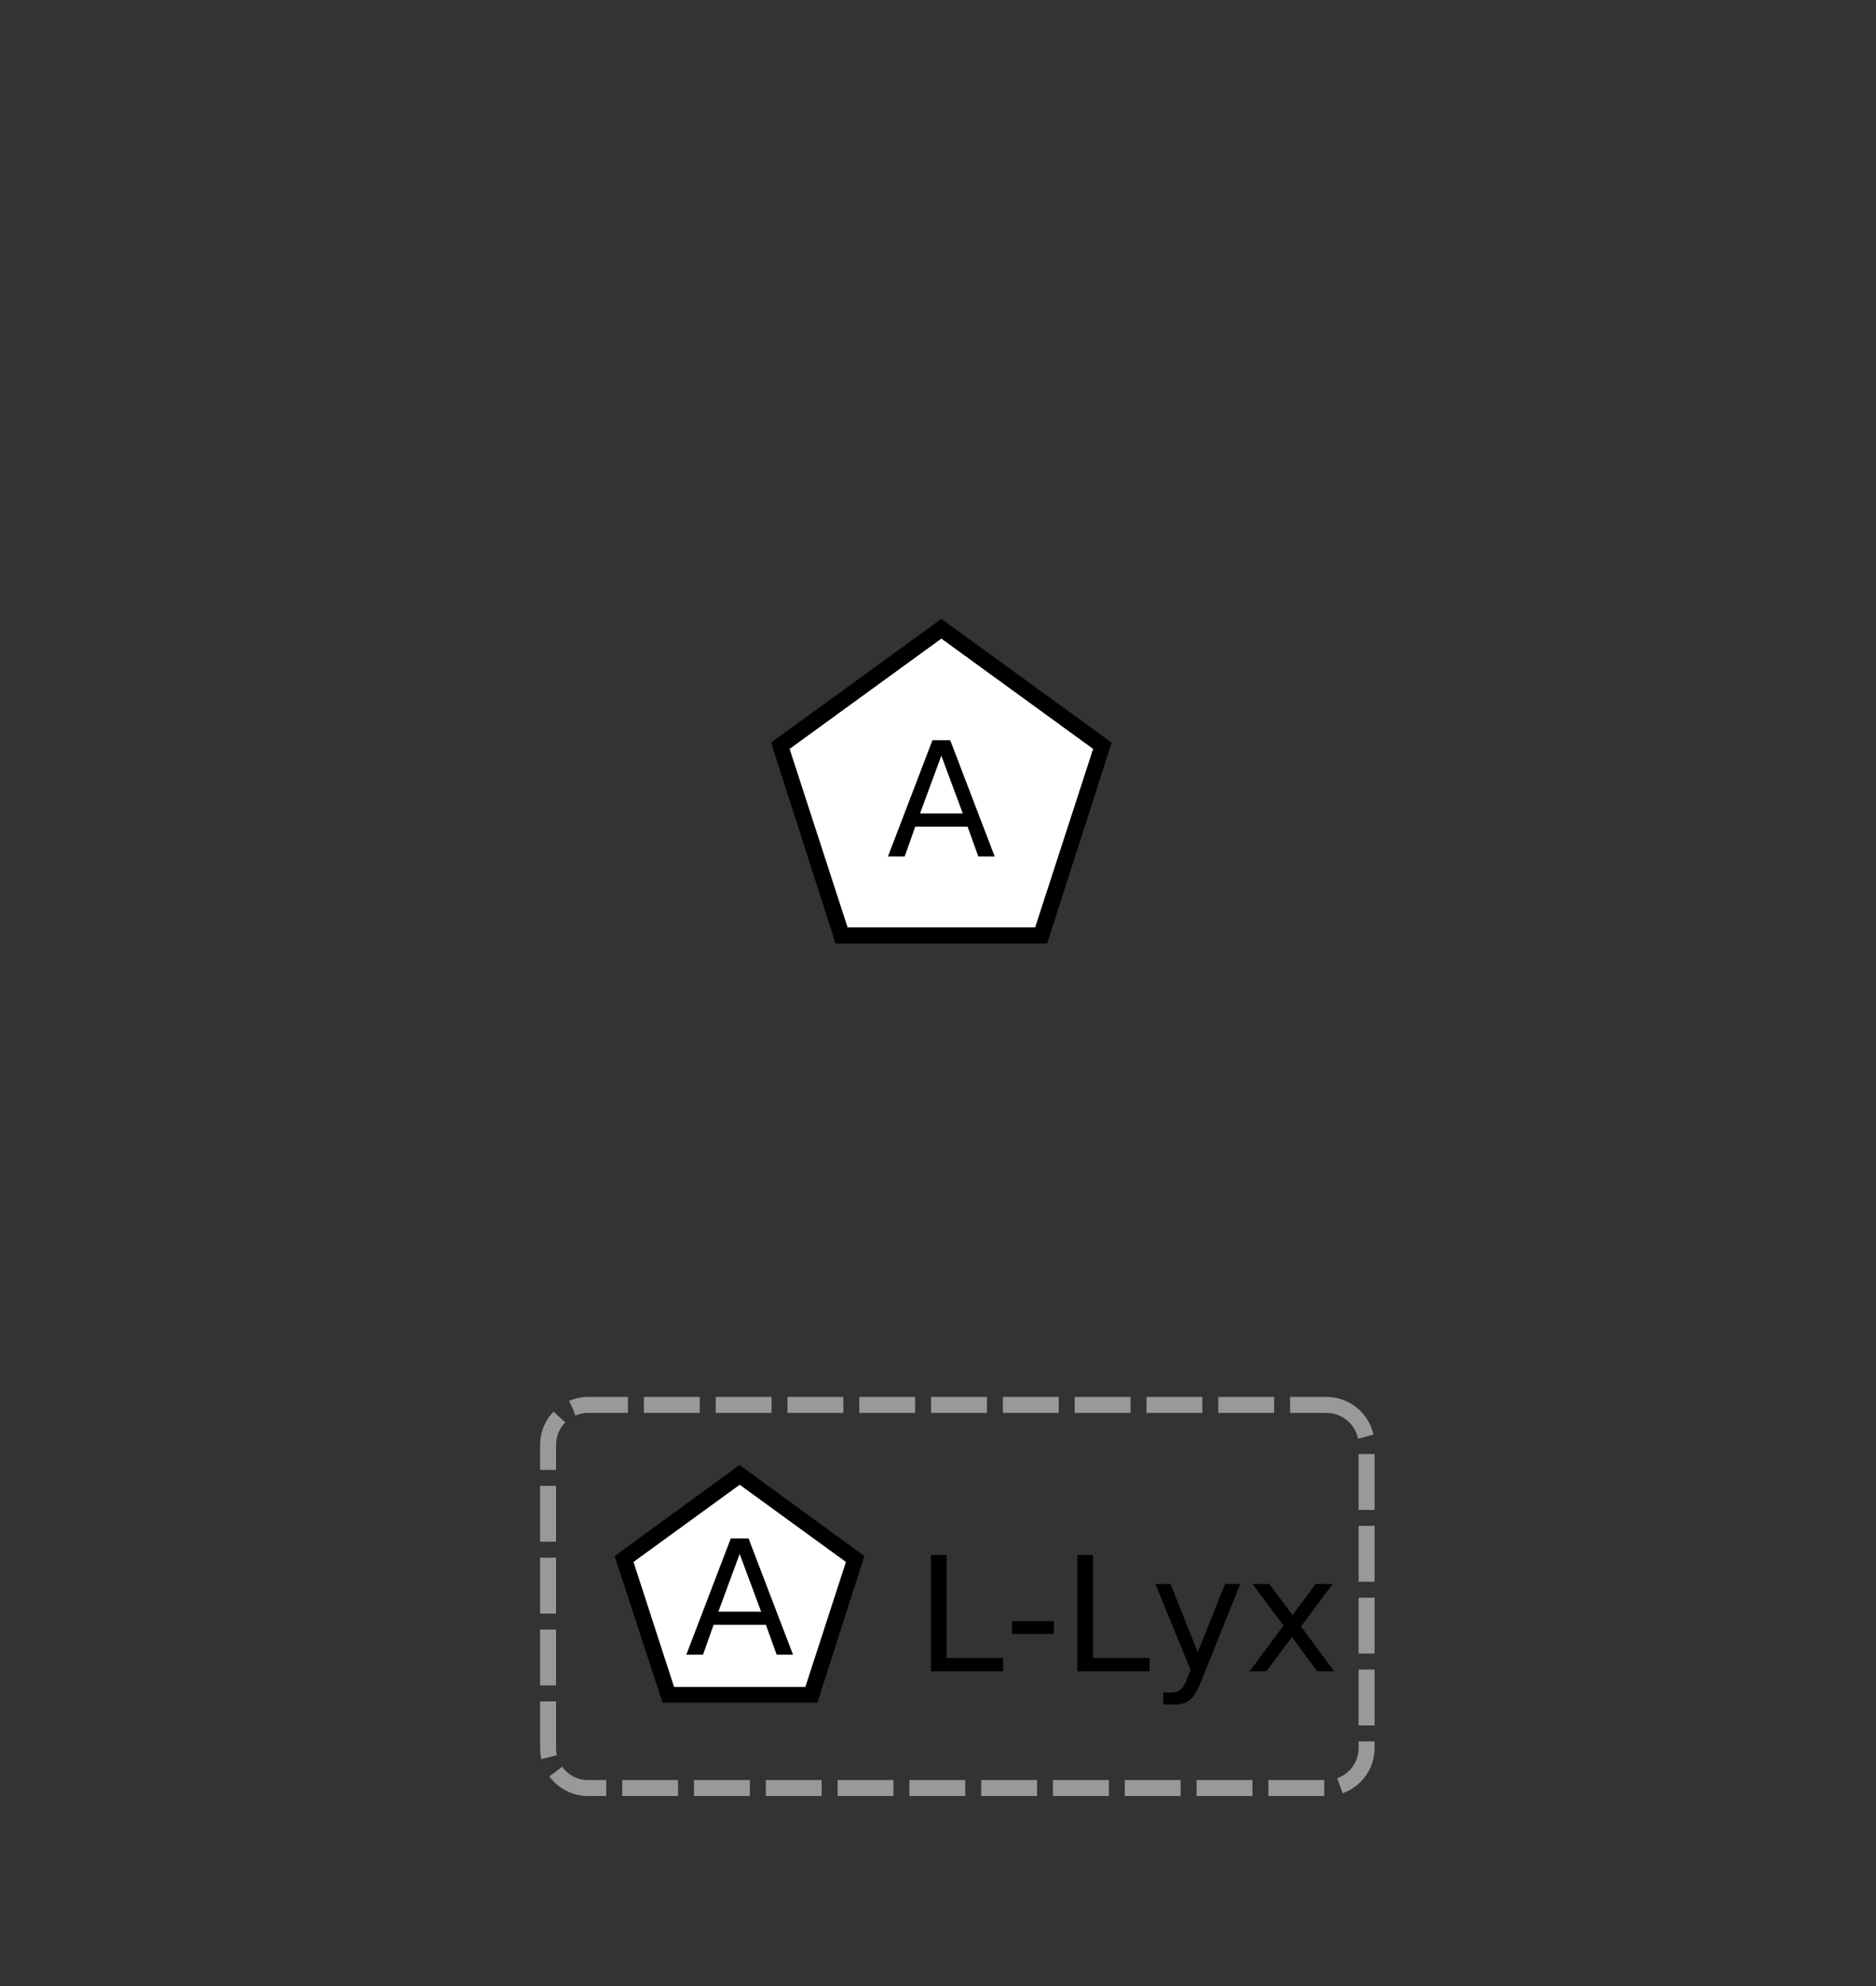
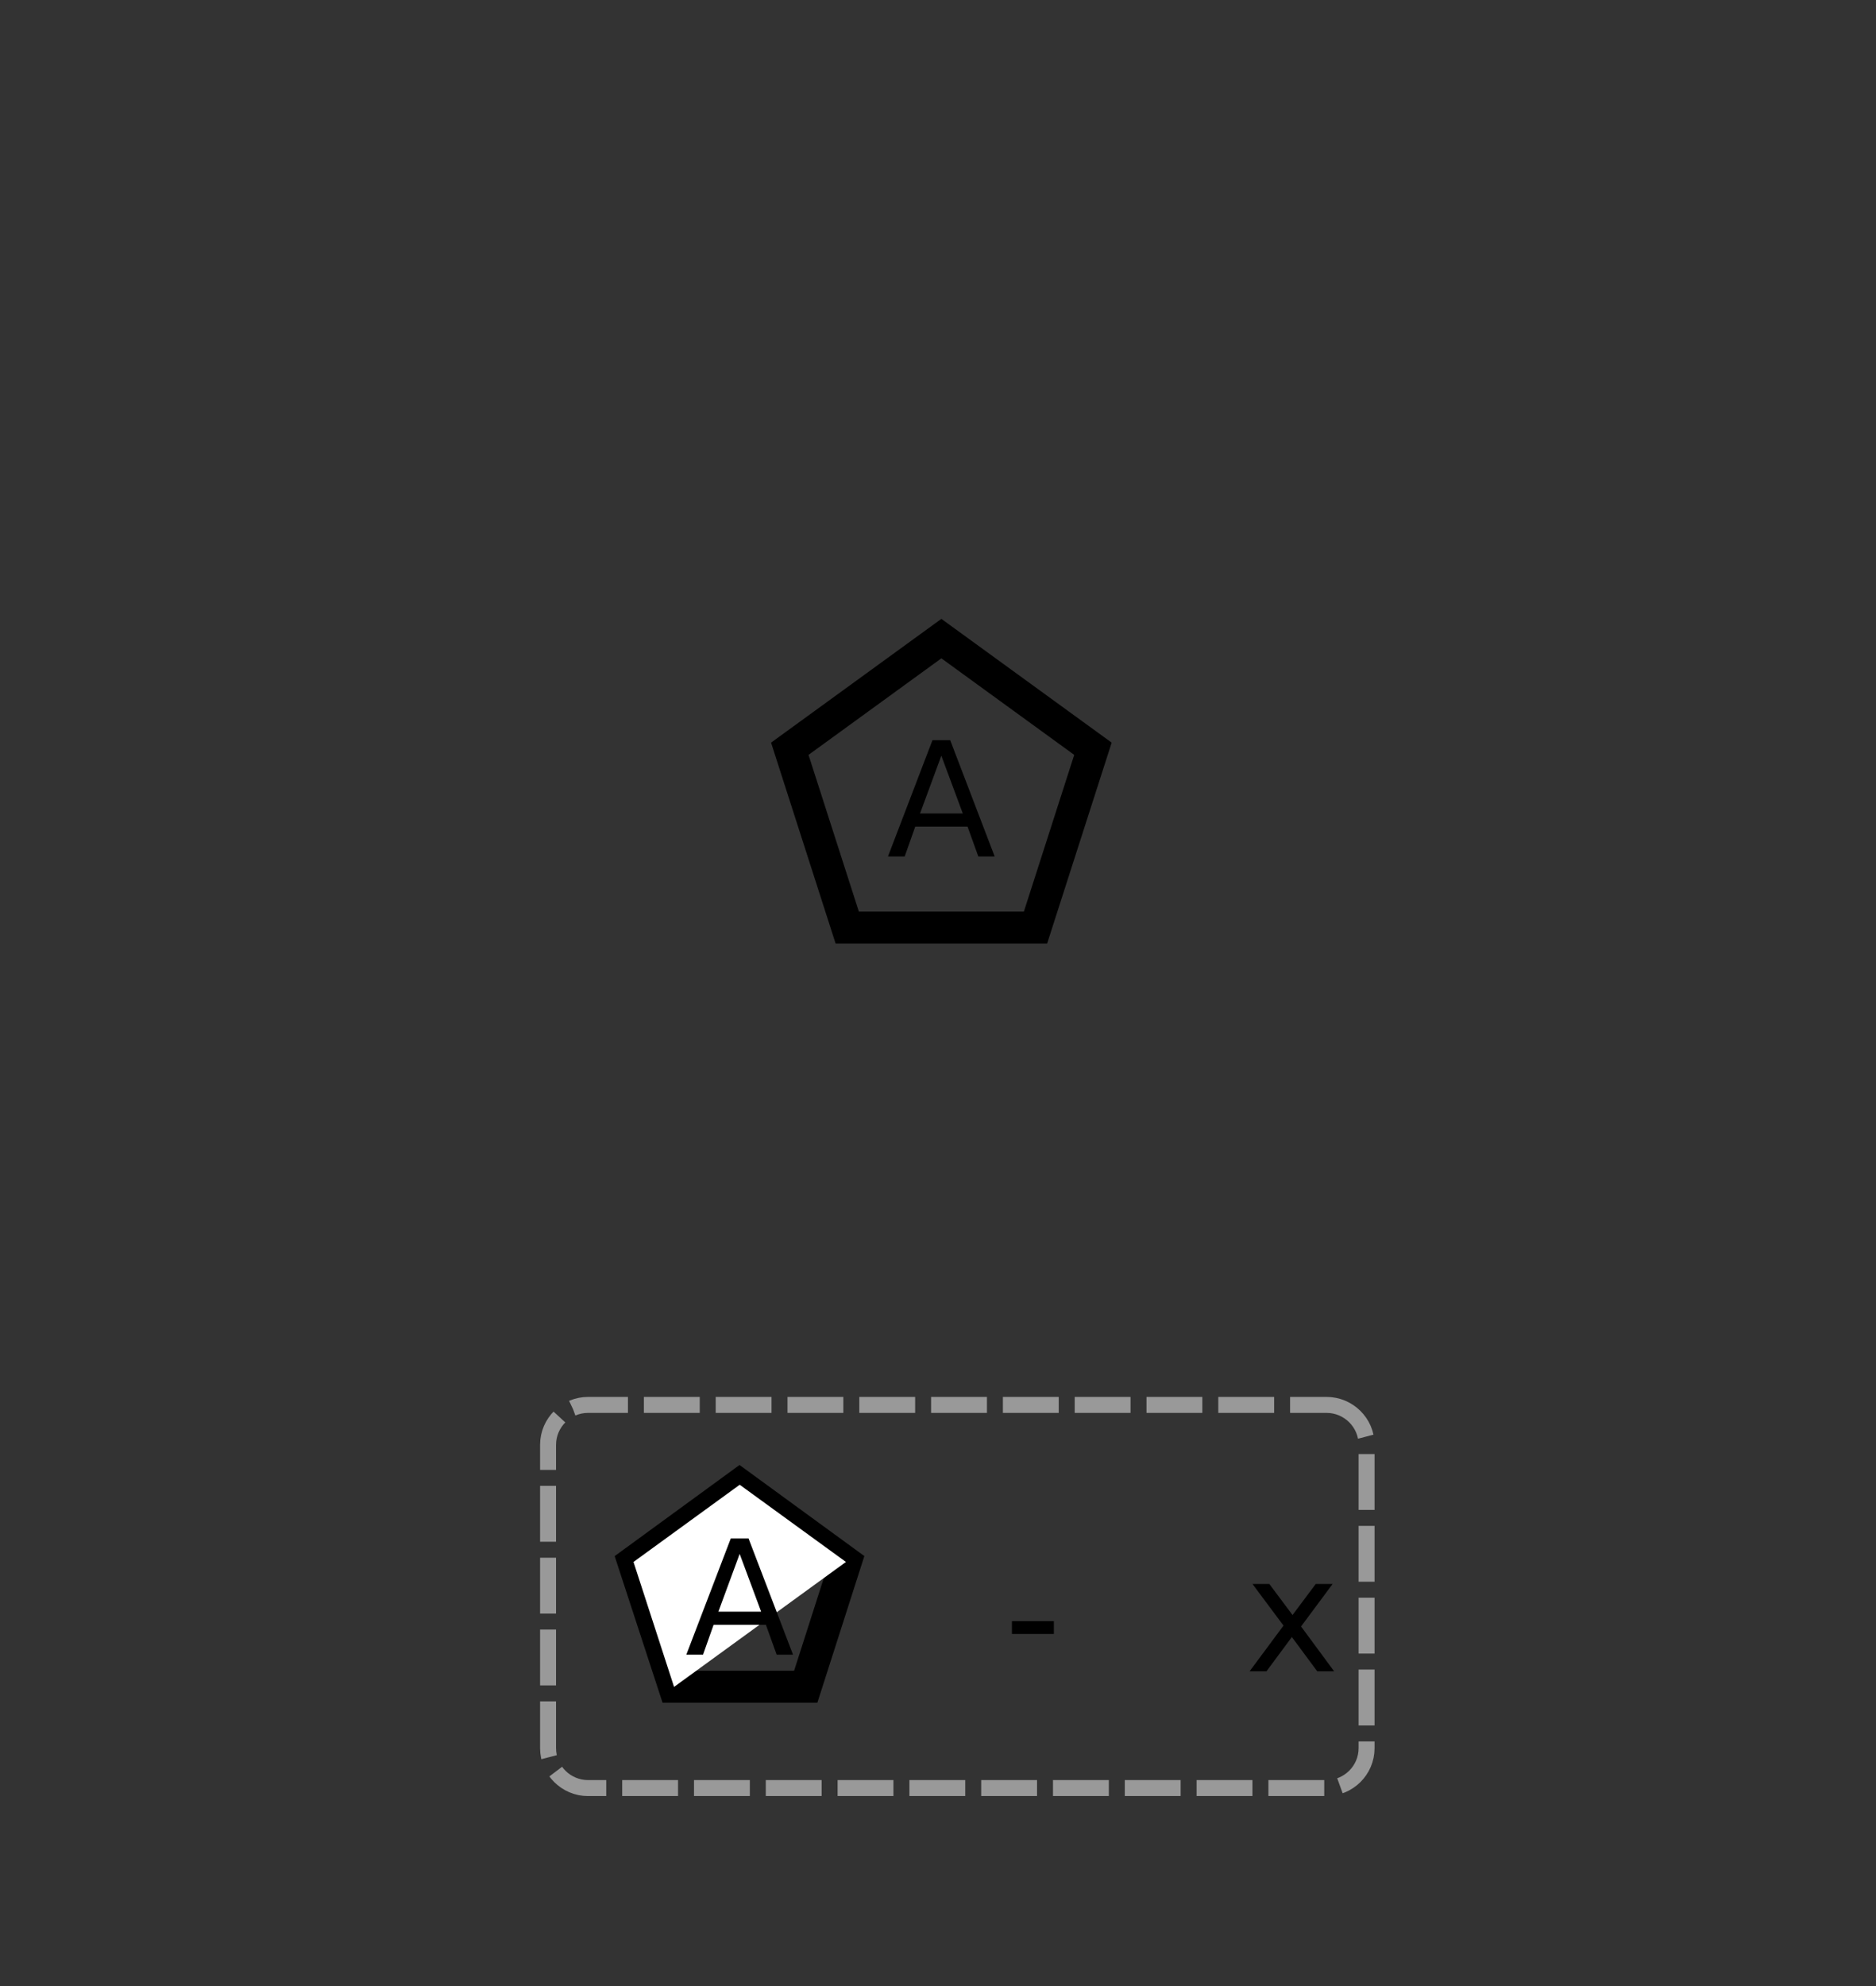
<svg xmlns="http://www.w3.org/2000/svg" xmlns:xlink="http://www.w3.org/1999/xlink" width="172pt" height="182pt" viewBox="0 0 172 182" version="1.1">
  <rect x="0" y="0" width="172" height="182" fill="#333333" stroke="none" />
  <defs>
    <g>
      <symbol overflow="visible" id="glyph0-0">
        <path style="stroke:none;" d="M 0.734 2.578 L 0.734 -10.312 L 8.047 -10.312 L 8.047 2.578 Z M 1.547 1.766 L 7.234 1.766 L 7.234 -9.484 L 1.547 -9.484 Z M 1.547 1.766 " />
      </symbol>
      <symbol overflow="visible" id="glyph0-1">
        <path style="stroke:none;" d="M 5 -9.234 L 3.047 -3.938 L 6.969 -3.938 Z M 4.188 -10.656 L 5.812 -10.656 L 9.891 0 L 8.391 0 L 7.406 -2.734 L 2.609 -2.734 L 1.641 0 L 0.109 0 Z M 4.188 -10.656 " />
      </symbol>
      <symbol overflow="visible" id="glyph0-2">
-         <path style="stroke:none;" d="M 1.438 -10.656 L 2.875 -10.656 L 2.875 -1.219 L 8.062 -1.219 L 8.062 0 L 1.438 0 Z M 1.438 -10.656 " />
-       </symbol>
+         </symbol>
      <symbol overflow="visible" id="glyph0-3">
        <path style="stroke:none;" d="M 0.719 -4.594 L 4.562 -4.594 L 4.562 -3.422 L 0.719 -3.422 Z M 0.719 -4.594 " />
      </symbol>
      <symbol overflow="visible" id="glyph0-4">
-         <path style="stroke:none;" d="M 4.703 0.75 C 4.336 1.695 3.977 2.316 3.625 2.609 C 3.27 2.898 2.797 3.047 2.203 3.047 L 1.156 3.047 L 1.156 1.938 L 1.922 1.938 C 2.285 1.938 2.566 1.848 2.766 1.672 C 2.973 1.504 3.195 1.102 3.438 0.469 L 3.672 -0.125 L 0.438 -8 L 1.828 -8 L 4.328 -1.75 L 6.828 -8 L 8.219 -8 Z M 4.703 0.75 " />
-       </symbol>
+         </symbol>
      <symbol overflow="visible" id="glyph0-5">
        <path style="stroke:none;" d="M 8.031 -8 L 5.141 -4.109 L 8.172 0 L 6.625 0 L 4.297 -3.141 L 1.969 0 L 0.422 0 L 3.531 -4.188 L 0.688 -8 L 2.234 -8 L 4.359 -5.156 L 6.484 -8 Z M 8.031 -8 " />
      </symbol>
    </g>
  </defs>
  <g id="surface15370629">
    <path style="fill:none;stroke-width:0.04;stroke-linecap:butt;stroke-linejoin:miter;stroke:rgb(0%,0%,0%);stroke-opacity:1;stroke-miterlimit:10;" d="M 1.18 0.8 L 1.37 0.938 L 1.298 1.162 L 1.062 1.162 L 0.99 0.938 Z M 1.18 0.8 " transform="matrix(73.143,0,0,73.143,0,0)" />
-     <path style=" stroke:none;fill-rule:nonzero;fill:rgb(100%,100%,100%);fill-opacity:1;" d="M 86.309 58.516 L 100.223 68.621 L 94.906 84.977 L 77.711 84.977 L 72.395 68.621 Z M 86.309 58.516 " />
    <g style="fill:rgb(0%,0%,0%);fill-opacity:1;">
      <use xlink:href="#glyph0-1" x="81.305" y="78.477" />
    </g>
    <path style="fill:none;stroke-width:0.04;stroke-linecap:butt;stroke-linejoin:miter;stroke:rgb(0%,0%,0%);stroke-opacity:1;stroke-miterlimit:10;" d="M 0.927 1.86 L 1.06 1.957 L 1.01 2.113 L 0.845 2.113 L 0.794 1.957 Z M 0.927 1.86 " transform="matrix(73.143,0,0,73.143,0,0)" />
-     <path style=" stroke:none;fill-rule:nonzero;fill:rgb(100%,100%,100%);fill-opacity:1;" d="M 67.82 136.047 L 77.559 143.121 L 73.84 154.57 L 61.801 154.57 L 58.082 143.121 Z M 67.82 136.047 " />
+     <path style=" stroke:none;fill-rule:nonzero;fill:rgb(100%,100%,100%);fill-opacity:1;" d="M 67.82 136.047 L 77.559 143.121 L 61.801 154.57 L 58.082 143.121 Z M 67.82 136.047 " />
    <g style="fill:rgb(0%,0%,0%);fill-opacity:1;">
      <use xlink:href="#glyph0-1" x="62.816" y="151.617" />
    </g>
    <g style="fill:rgb(0%,0%,0%);fill-opacity:1;">
      <use xlink:href="#glyph0-2" x="83.91" y="153.141" />
      <use xlink:href="#glyph0-3" x="92.06" y="153.141" />
      <use xlink:href="#glyph0-2" x="97.339" y="153.141" />
      <use xlink:href="#glyph0-4" x="105.489" y="153.141" />
      <use xlink:href="#glyph0-5" x="114.146" y="153.141" />
    </g>
    <path style="fill:none;stroke-width:0.02;stroke-linecap:butt;stroke-linejoin:miter;stroke:rgb(60%,60%,60%);stroke-opacity:1;stroke-dasharray:0.07,0.02;stroke-miterlimit:10;" d="M 1.663 1.76 C 1.69 1.76 1.713 1.782 1.713 1.81 L 1.713 2.19 C 1.713 2.218 1.69 2.24 1.663 2.24 L 0.737 2.24 C 0.71 2.24 0.687 2.218 0.687 2.19 L 0.687 1.81 C 0.687 1.782 0.71 1.76 0.737 1.76 Z M 1.663 1.76 " transform="matrix(73.143,0,0,73.143,0,0)" />
  </g>
</svg>